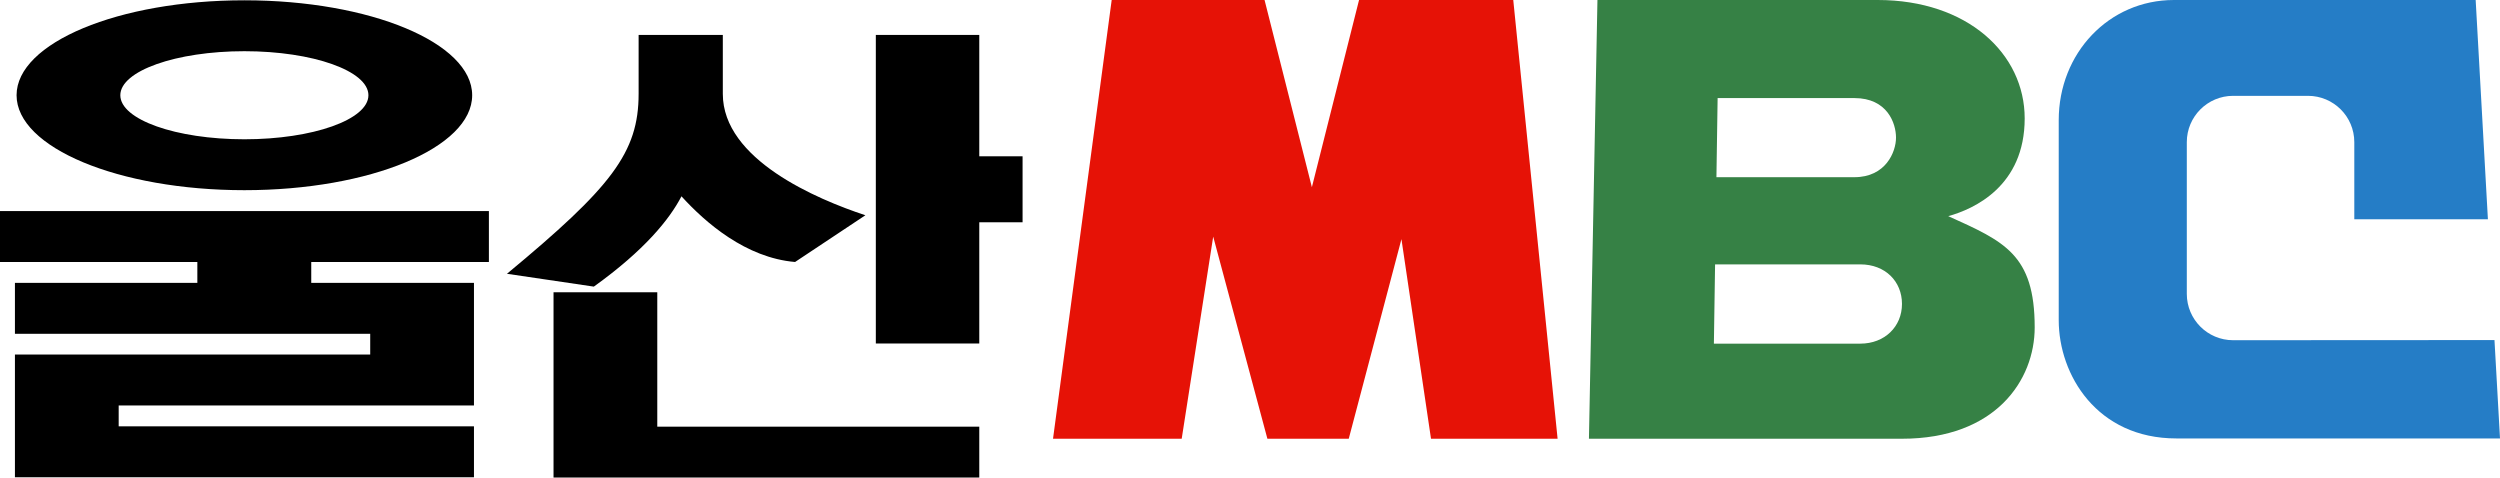
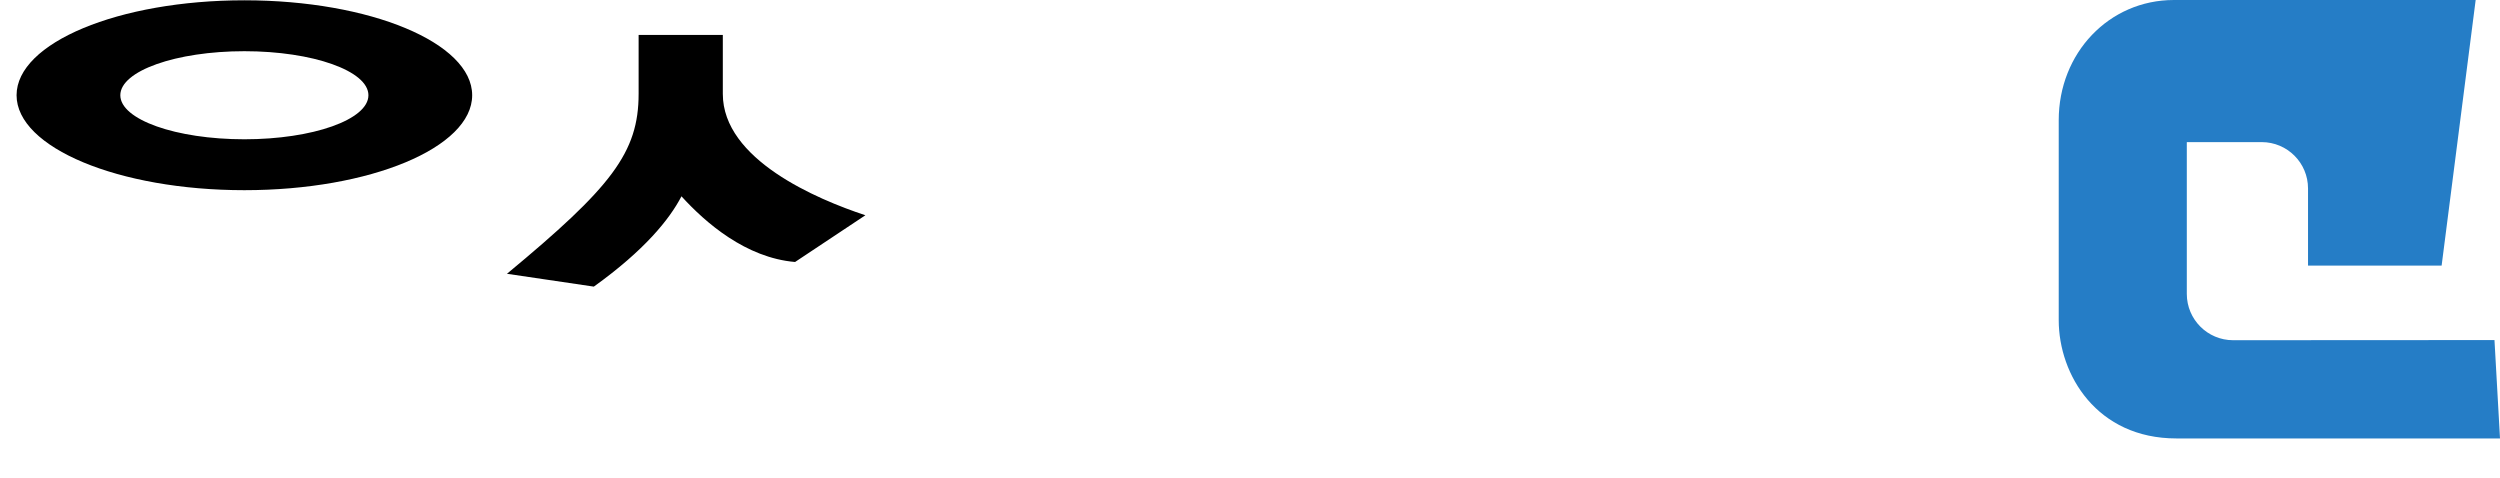
<svg xmlns="http://www.w3.org/2000/svg" version="1.1" id="svg2" x="0px" y="0px" viewBox="0 0 1674.7 319.9" style="enable-background:new 0 0 1674.7 319.9;" xml:space="preserve">
  <style type="text/css">
	.st0{fill:#E61206;}
	.st1{fill:#368145;}
	.st2{fill:#257DC6;}
</style>
  <g>
    <g>
      <path d="M163.7,127.4c84.3,0,152.6-28.5,152.6-63.6S248,0.2,163.7,0.2S11.1,28.7,11.1,63.8C11.1,98.9,79.5,127.4,163.7,127.4z     M163.7,34.3c45.9,0,83.1,13.2,83.1,29.5s-37.2,29.5-83.1,29.5S80.6,80.1,80.6,63.8S117.9,34.3,163.7,34.3z" />
-       <polygon points="327.5,175.5 327.5,141.4 0,141.4 0,175.5 132.2,175.5 132.2,189.5 10,189.5 10,223.6 248,223.6 248,237.5     10,237.5 10,319.7 317.5,319.7 317.5,285.6 79.5,285.6 79.5,271.6 317.5,271.6 317.5,189.5 208.5,189.5 208.5,175.5   " />
    </g>
    <g>
      <path d="M484.2,62.9V23.4h-56.4v39.4c0,39.4-18.2,62.6-88.2,120.6l58.2,8.6c34-24.4,50.7-45.1,58.7-60.5    c16.1,17.7,43.1,41.2,76.1,44l47.1-31.3C547,133.4,484.2,106.8,484.2,62.9z" />
-       <polygon points="685,104.7 656,104.7 656,23.4 586.7,23.4 586.7,230.1 656,230.1 656,148.9 685,148.9   " />
-       <polygon points="370.8,319.9 656,319.9 656,285.8 440.3,285.8 440.3,195.8 370.8,195.8   " />
    </g>
  </g>
  <g>
-     <path class="st0" d="M1043.4,293.9L1013.7,0c-5.4,0-103.3,0-103.3,0l-31.6,125.4L847.1,0H744.7l-39.3,293.9h86.2l21.1-135.4   L849,293.9h54.5l35.3-133.7l19.8,133.7H1043.4z" />
-     <path class="st1" d="M1305.1,144.8c17.3-4.8,51.2-20.1,51.2-65.5c0-43.2-38.2-79.3-98.5-79.3h-187.7l-5.7,293.9h209.7   c62.8,0,88.9-39.3,88.9-74.6C1363,170.3,1342.5,161.7,1305.1,144.8z M1150.6,65.7h91.6c22.1,0,27.9,16.9,27.9,26.5   s-6.9,26.5-27.9,26.5h-92.4L1150.6,65.7z M1246.2,230.2h-98.1l0.8-53.1h97.3c16.7,0,27.9,11.4,27.9,26.5   C1274.1,218.8,1262.5,230.2,1246.2,230.2z" />
-     <path class="st2" d="M1495.9,227.9c-17.1,0-31-13.9-31-31V95.2c0-17.1,13.9-31,31-31h50.2c17.1,0,31,13.9,31,31v51.7h89.5L1658.4,0   h-202.1c-43.6,0-77.2,35.6-77.2,80.5v134c0,36.6,25.6,79.2,78.8,79.2h216.8l-3.7-65.9L1495.9,227.9L1495.9,227.9z" />
+     <path class="st2" d="M1495.9,227.9c-17.1,0-31-13.9-31-31V95.2h50.2c17.1,0,31,13.9,31,31v51.7h89.5L1658.4,0   h-202.1c-43.6,0-77.2,35.6-77.2,80.5v134c0,36.6,25.6,79.2,78.8,79.2h216.8l-3.7-65.9L1495.9,227.9L1495.9,227.9z" />
  </g>
</svg>